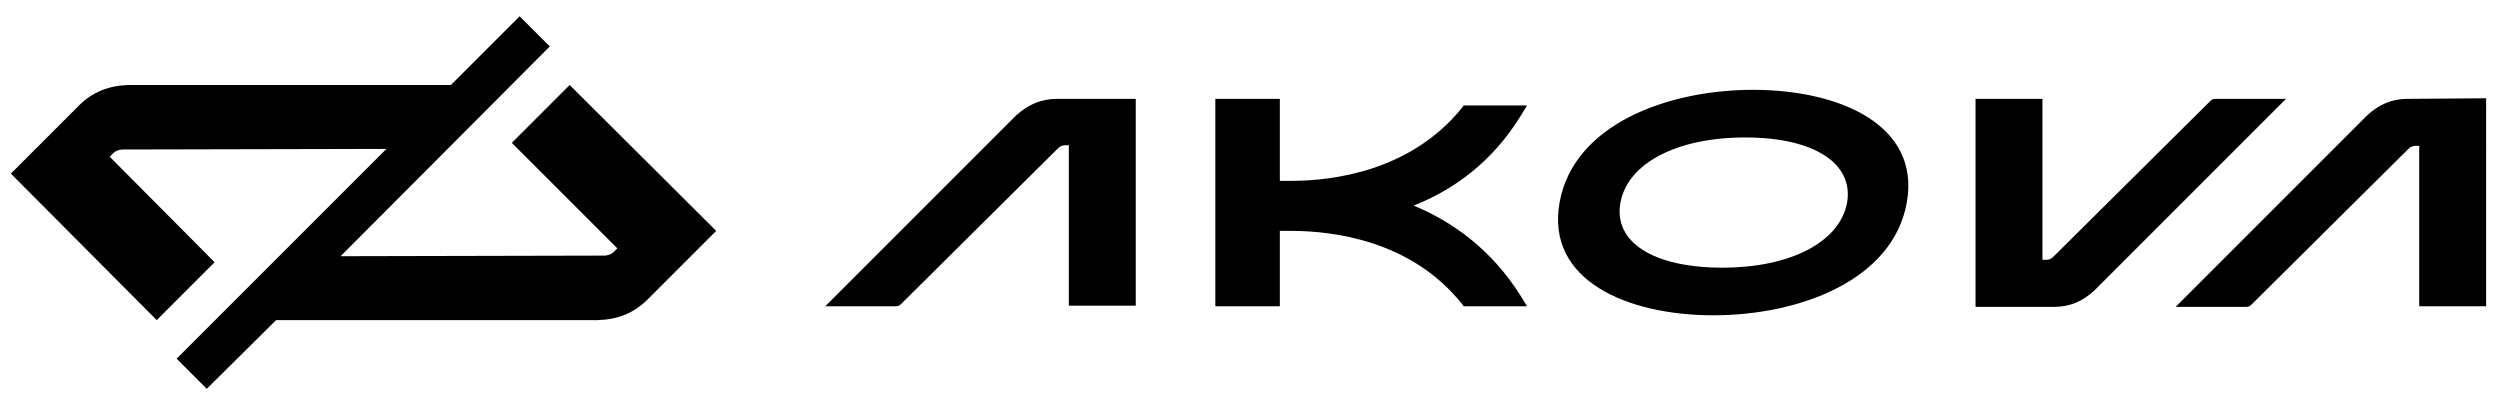
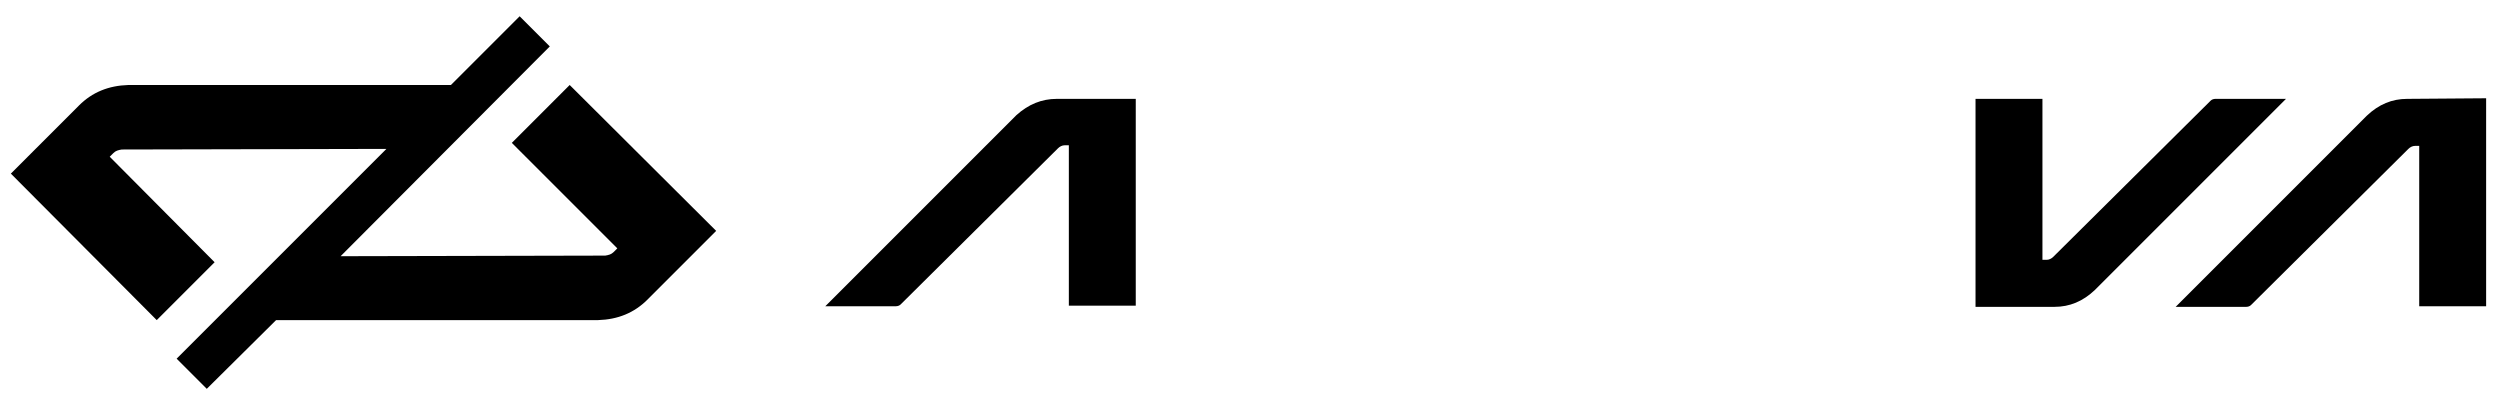
<svg xmlns="http://www.w3.org/2000/svg" version="1.1" id="Layer_1" x="0px" y="0px" viewBox="0 0 414.7 67.6" style="enable-background:new 0 0 414.7 67.6;" xml:space="preserve">
  <g>
    <path d="M168.6,19.1l-31.7,31.7l11.7,0c0.3,0,0.6-0.1,0.8-0.3l0.1-0.1l26-25.8c0.3-0.3,0.7-0.5,1.1-0.5h0.7v26.6l11.1,0V16.4h-13.1   C172.8,16.4,170.6,17.3,168.6,19.1z" />
    <path d="M399.3,16.4c-2.5,0-4.7,0.9-6.7,2.8l-31.7,31.7l11.7,0c0.3,0,0.6-0.1,0.8-0.3l0.1-0.1l26-25.8c0.3-0.3,0.7-0.5,1.1-0.5h0.7   v26.6l11.1,0V16.3L399.3,16.4L399.3,16.4z" />
    <path d="M367.5,16.4c-0.3,0-0.6,0.1-0.8,0.3l-0.1,0.1l-26,25.8c-0.3,0.3-0.7,0.5-1.1,0.5h-0.7V16.4l-11.1,0v34.5h13.1   c2.5,0,4.7-0.9,6.7-2.8l31.7-31.7L367.5,16.4z" />
-     <path d="M252.2,19.3l1.1-1.8h-10.5l-0.3,0.4c-8.5,10.5-21.4,12.1-28.3,12.1c-0.7,0-1.3,0-1.9,0V16.4h-10.7v34.4h10.7V38.3   c0.6,0,1.2,0,1.9,0c7,0,19.9,1.6,28.3,12.1l0.3,0.4h10.5l-1.1-1.8c-4.8-7.6-11.2-12.2-17.7-14.9C241.1,31.5,247.5,26.9,252.2,19.3z   " />
-     <path d="M290.8,14.9c-14.3,0-29.8,5.8-32.1,18.7c-2.3,12.9,11.2,18.7,25.5,18.7c14.3,0,29.8-5.8,32.1-18.7   C318.6,20.7,305.1,14.9,290.8,14.9z M306.4,33.6c-1.2,6.5-9.3,10.8-20.7,10.8s-18.1-4.2-16.9-10.8c1.2-6.5,9.3-10.8,20.7-10.8   C300.9,22.8,307.5,27.1,306.4,33.6z" />
    <path d="M84.9,23.7l17.5,17.5l-0.6,0.6c-0.4,0.4-0.8,0.5-1.4,0.6l-43.9,0.1L91.2,7.7l-5-5L74.8,14.1H21.3c-3.3,0.1-6,1.2-8.2,3.4   L1.8,28.8L26,53.1l9.6-9.6L18.2,26l0.6-0.6c0.4-0.4,0.8-0.5,1.4-0.6l43.9-0.1L29.3,59.5l5,5l11.5-11.4h53.4c3.3-0.1,6-1.2,8.2-3.4   l11.4-11.4L94.5,14.1L84.9,23.7z" />
  </g>
</svg>